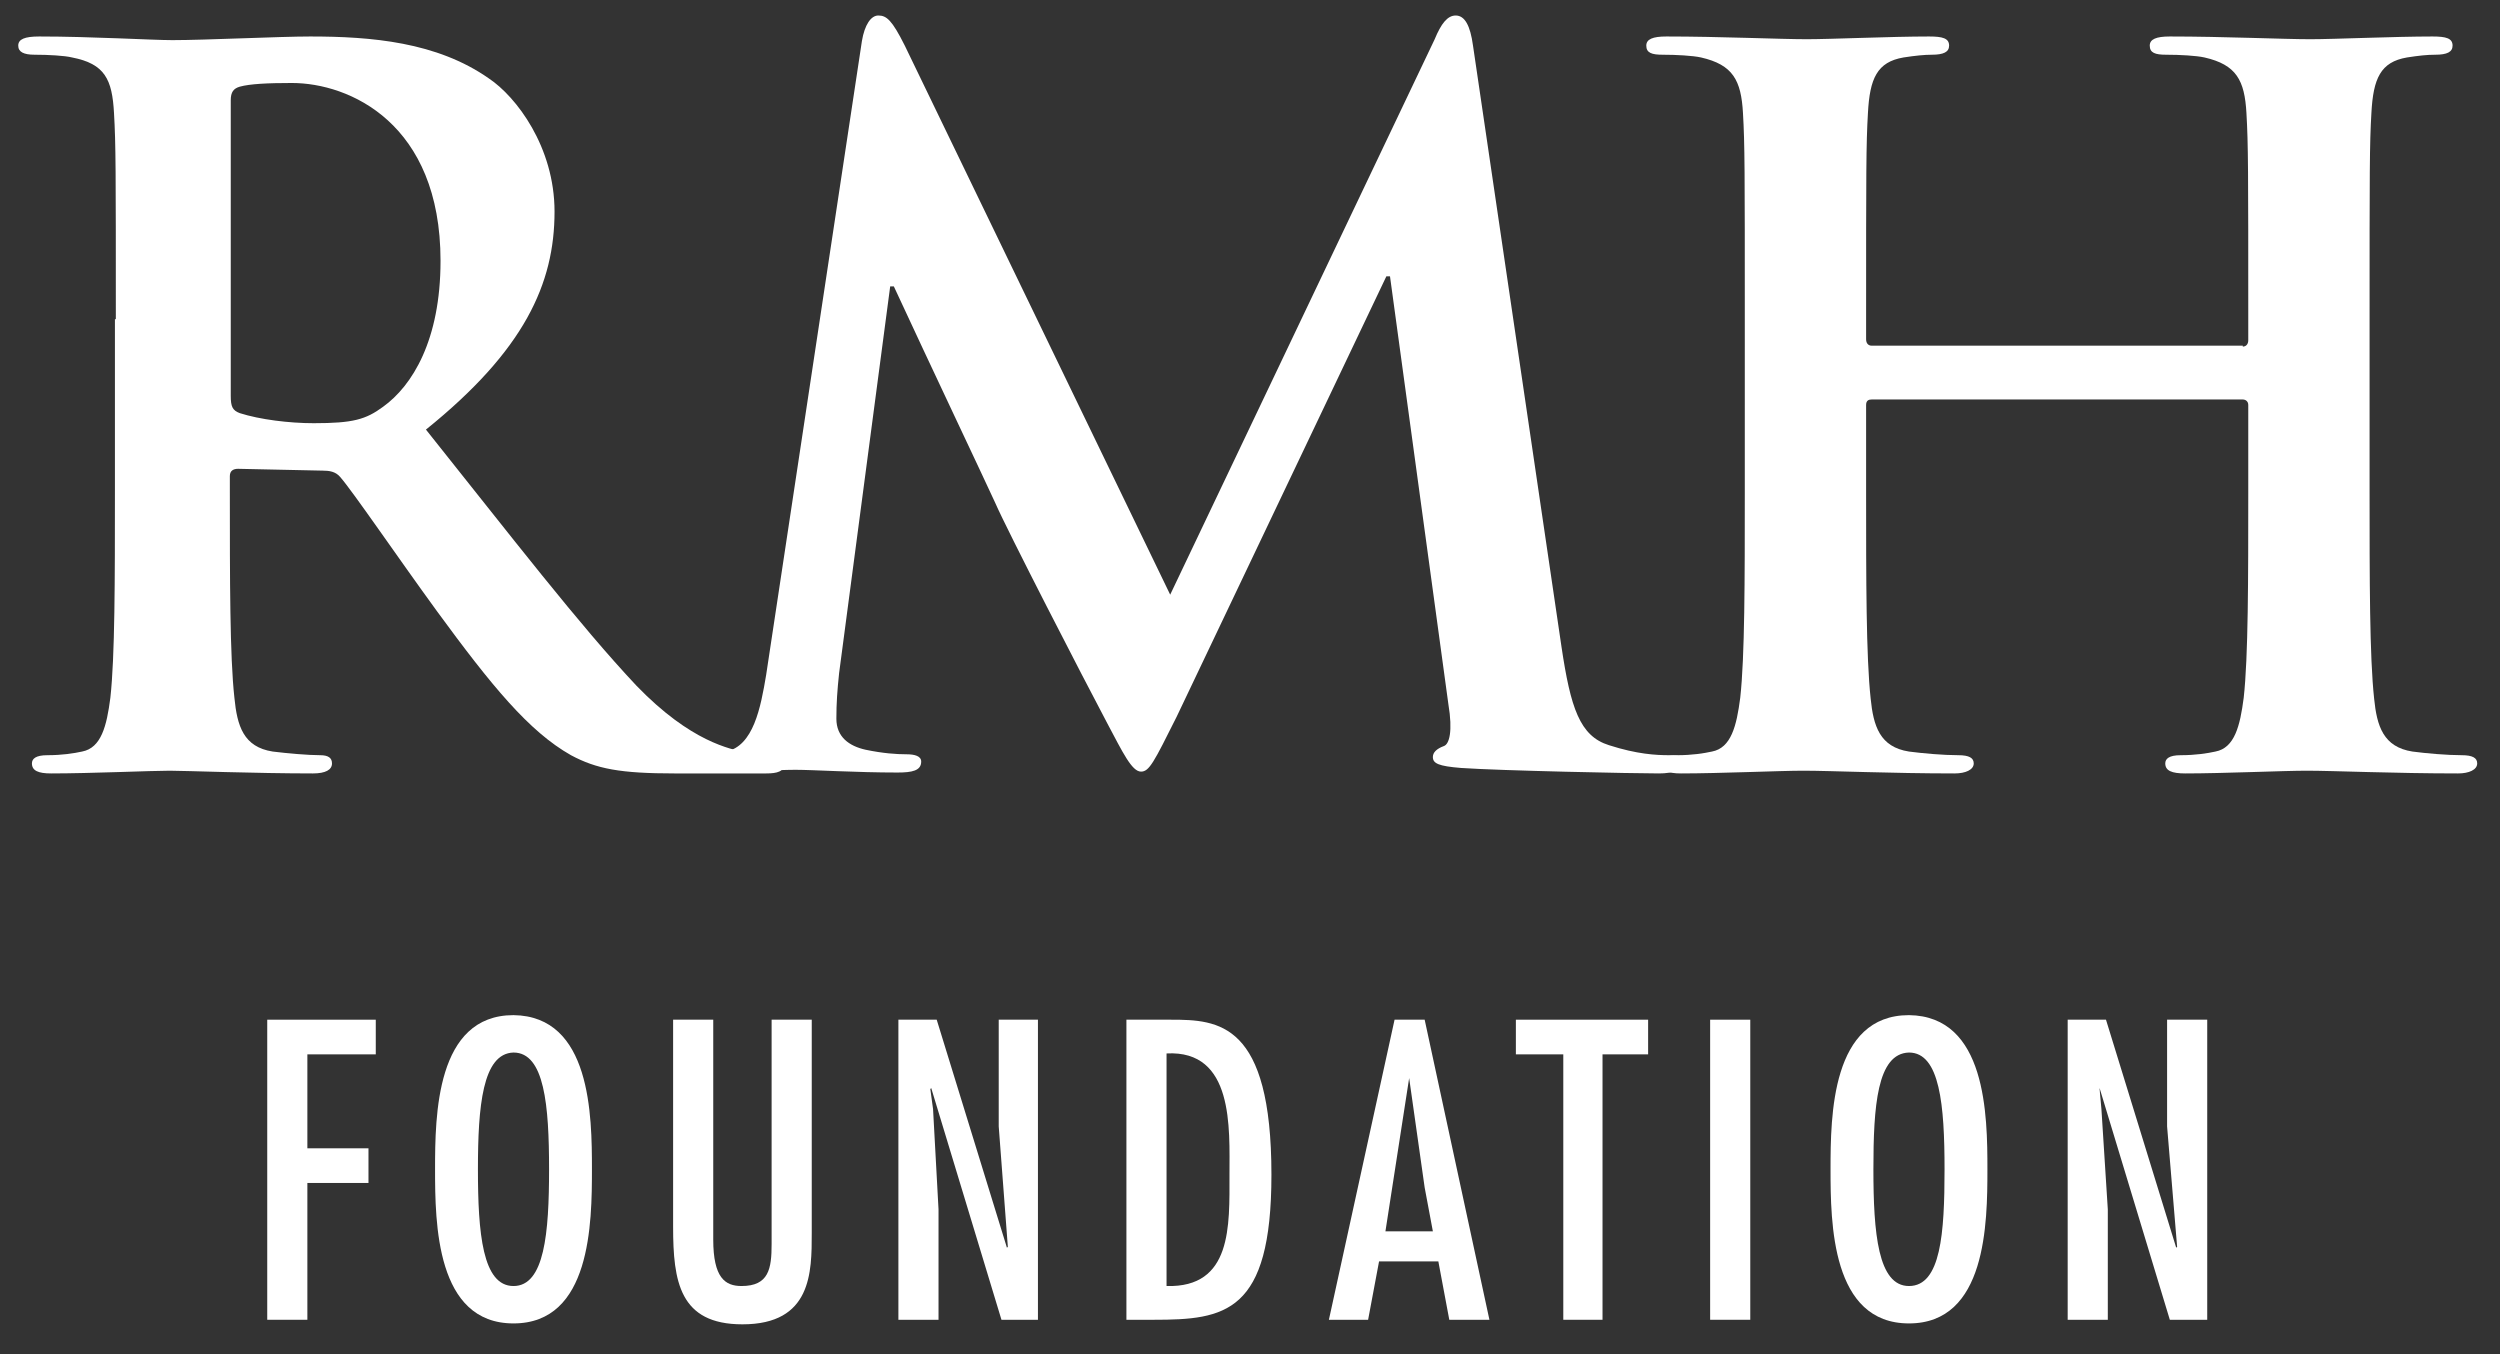
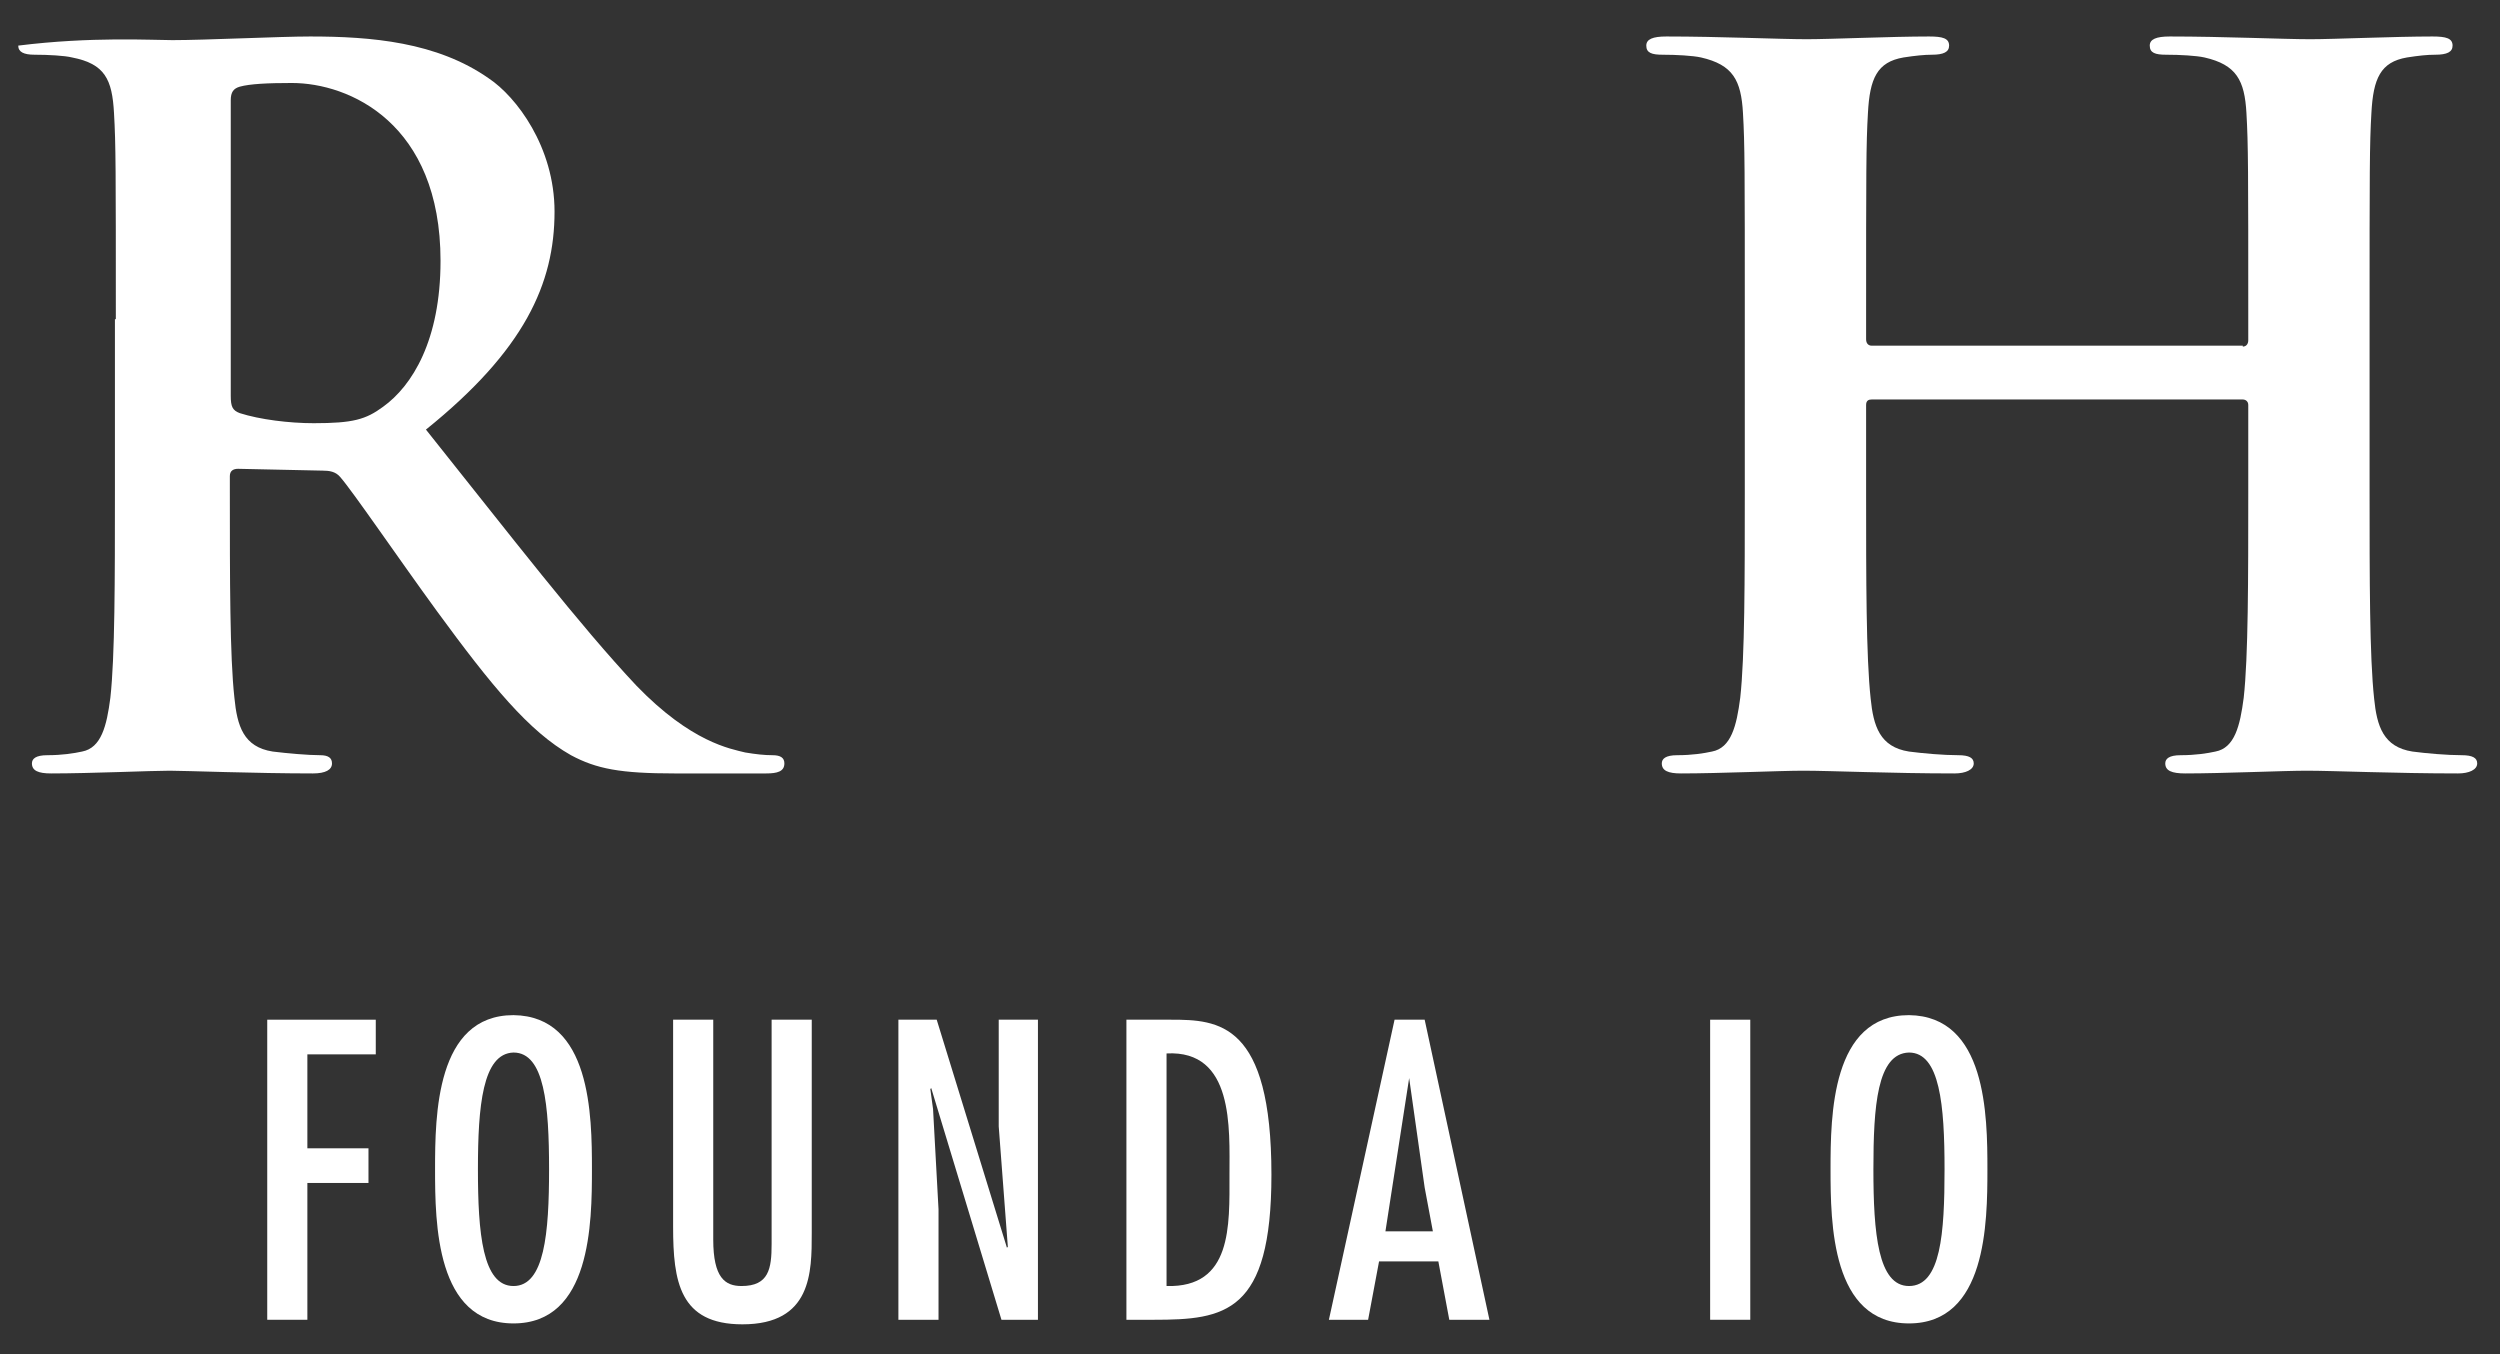
<svg xmlns="http://www.w3.org/2000/svg" version="1.1" id="Layer_1" x="0px" y="0px" viewBox="0 0 274.1 148.5" style="enable-background:new 0 0 274.1 148.5;" xml:space="preserve">
  <rect x="0" y="0" width="274.1" height="148.5" fill="#333333" stroke="none" />
  <style type="text/css">
	.st0{fill:#FFFFFF;}
</style>
  <polygon class="st0" points="29.3,111.8 29.3,144.7 33.7,144.7 33.7,129.7 40.4,129.7 40.4,125.9 33.7,125.9 33.7,115.6 41.2,115.6   41.2,111.8 " />
  <path class="st0" d="M52.4,128.2c0,7,0.5,12.8,3.9,12.8c3.4,0,3.9-5.8,3.9-12.8c0-7-0.5-12.8-3.9-12.8  C52.9,115.5,52.4,121.3,52.4,128.2 M64.9,128.2c0,5.9-0.1,16.9-8.6,16.9c-8.5,0-8.6-11-8.6-16.9c0-5.9,0.1-16.9,8.6-16.9  C64.8,111.4,64.9,122.3,64.9,128.2" />
  <path class="st0" d="M78.2,111.8v24.1c0,4.2,1.3,5.1,3.1,5.1c3,0,3.3-1.9,3.3-4.6v-24.6h4.4v23.4c0,4.3,0,10-7.6,10  c-6.9,0-7.6-4.7-7.6-10.7v-22.7H78.2z" />
  <polygon class="st0" points="109.5,111.8 109.5,123.5 110.5,136.7 110.4,136.8 102.7,111.8 98.5,111.8 98.5,144.7 102.9,144.7   102.9,132.6 102.3,121.6 102,119.4 102.1,119.3 109.8,144.7 113.8,144.7 113.8,111.8 " />
  <path class="st0" d="M127.9,115.5V141c7.2,0.2,6.9-6.6,6.9-12.2C134.8,123.7,135.3,115.1,127.9,115.5 M128.4,111.8  c5.2,0,11,0.3,11,17c0,15.2-5.1,15.9-12.9,15.9h-3v-32.9H128.4z" />
  <path class="st0" d="M154.5,118.2L154.5,118.2l1.7,12l0.9,4.8h-5.2L154.5,118.2z M152.9,111.8l-7.2,32.9h4.3l1.2-6.4h6.5l1.2,6.4  h4.4l-7.1-32.9H152.9z" />
-   <polygon class="st0" points="166.2,111.8 166.2,115.6 171.4,115.6 171.4,144.7 175.7,144.7 175.7,115.6 180.7,115.6 180.7,111.8 " />
  <rect x="187.5" y="111.8" class="st0" width="4.4" height="32.9" />
  <path class="st0" d="M205.4,128.2c0,7,0.5,12.8,3.9,12.8c3.5,0,3.9-5.8,3.9-12.8c0-7-0.5-12.8-3.9-12.8  C205.8,115.5,205.4,121.3,205.4,128.2 M217.9,128.2c0,5.9-0.1,16.9-8.6,16.9c-8.5,0-8.6-11-8.6-16.9c0-5.9,0.1-16.9,8.6-16.9  C217.8,111.4,217.9,122.3,217.9,128.2" />
-   <polygon class="st0" points="237.6,111.8 237.6,123.5 238.7,136.7 238.6,136.8 230.9,111.8 226.7,111.8 226.7,144.7 231.1,144.7   231.1,132.6 230.4,121.6 230.2,119.4 230.2,119.3 237.9,144.7 242,144.7 242,111.8 " />
  <g>
-     <path class="st0" d="M25.3,43.4c0,1.2,0.2,1.6,1,1.9c2.2,0.7,5.4,1.1,8.1,1.1c4.3,0,5.7-0.4,7.6-1.8c3.2-2.3,6.3-7.3,6.3-16   c0-15.1-10-19.5-16.3-19.5c-2.7,0-4.6,0.1-5.7,0.4c-0.7,0.2-1,0.6-1,1.5V43.4z M12.7,35c0-16.2,0-19.2-0.2-22.6   C12.3,8.7,11.5,7,7.9,6.3C7.1,6.1,5.3,6,3.8,6C2.6,6,2,5.7,2,5c0-0.7,0.7-1,2.3-1C10,4,16.7,4.4,18.9,4.4C22.5,4.4,30.7,4,34,4   c6.7,0,13.9,0.6,19.6,4.6c3,2,7.2,7.5,7.2,14.6c0,7.9-3.3,15.2-14.1,23.9c9.5,11.9,16.8,21.4,23.1,28.1c6,6.2,10.3,6.9,11.9,7.3   c1.2,0.2,2.1,0.3,3,0.3c0.9,0,1.3,0.3,1.3,0.9c0,0.9-0.8,1.1-2,1.1H74c-6,0-8.6-0.5-11.4-2C58,80.2,53.9,75.2,47.9,67   c-4.3-5.9-9.2-13.1-10.6-14.7c-0.5-0.6-1.2-0.7-1.9-0.7l-9.3-0.2c-0.5,0-0.9,0.2-0.9,0.8v1.5c0,9.9,0,18.3,0.5,22.8   c0.3,3.1,1,5.4,4.2,5.9c1.6,0.2,3.9,0.4,5.2,0.4c0.9,0,1.3,0.3,1.3,0.9c0,0.7-0.7,1.1-2.1,1.1c-6.2,0-14.1-0.3-15.7-0.3   c-2,0-8.7,0.3-13,0.3c-1.4,0-2.1-0.3-2.1-1.1c0-0.5,0.4-0.9,1.7-0.9c1.6,0,2.9-0.2,3.8-0.4c2.1-0.4,2.7-2.8,3.1-5.9   c0.5-4.5,0.5-12.9,0.5-22.7V35z" />
-     <path class="st0" d="M94.5,4.5c0.3-1.8,1-2.8,1.8-2.8c0.9,0,1.5,0.5,2.9,3.3l29.1,60.2l29-60.9c0.7-1.7,1.4-2.6,2.3-2.6   c1,0,1.6,1.1,1.9,3.3l9.7,65.9c1,6.7,2,9.8,5.2,10.8c3.1,1,5.2,1.1,6.6,1.1c1,0,1.7,0.1,1.7,0.8c0,0.8-1.3,1.2-2.8,1.2   c-2.7,0-17.4-0.3-21.7-0.6c-2.5-0.2-3.1-0.5-3.1-1.2c0-0.5,0.4-0.9,1.2-1.2c0.6-0.2,1-1.6,0.5-4.6l-6.4-46.9h-0.4L129,78.6   c-2.5,5-3,6-3.9,6c-1,0-2-2.1-3.7-5.3c-2.6-4.9-11-21.2-12.3-24.2c-1-2.2-7.4-15.7-11.1-23.7h-0.4L92,73.8c-0.2,1.9-0.3,3.3-0.3,5   c0,2,1.4,3,3.2,3.4c1.9,0.4,3.4,0.5,4.5,0.5c0.9,0,1.6,0.2,1.6,0.8c0,1-1,1.2-2.6,1.2c-4.5,0-9.3-0.3-11.2-0.3   c-2,0-7.1,0.3-10.6,0.3c-1.1,0-1.9-0.2-1.9-1.2c0-0.5,0.6-0.8,1.7-0.8c0.9,0,1.6,0,3.2-0.3c3-0.6,3.8-4.8,4.4-8.4L94.5,4.5z" />
+     <path class="st0" d="M25.3,43.4c0,1.2,0.2,1.6,1,1.9c2.2,0.7,5.4,1.1,8.1,1.1c4.3,0,5.7-0.4,7.6-1.8c3.2-2.3,6.3-7.3,6.3-16   c0-15.1-10-19.5-16.3-19.5c-2.7,0-4.6,0.1-5.7,0.4c-0.7,0.2-1,0.6-1,1.5V43.4z M12.7,35c0-16.2,0-19.2-0.2-22.6   C12.3,8.7,11.5,7,7.9,6.3C7.1,6.1,5.3,6,3.8,6C2.6,6,2,5.7,2,5C10,4,16.7,4.4,18.9,4.4C22.5,4.4,30.7,4,34,4   c6.7,0,13.9,0.6,19.6,4.6c3,2,7.2,7.5,7.2,14.6c0,7.9-3.3,15.2-14.1,23.9c9.5,11.9,16.8,21.4,23.1,28.1c6,6.2,10.3,6.9,11.9,7.3   c1.2,0.2,2.1,0.3,3,0.3c0.9,0,1.3,0.3,1.3,0.9c0,0.9-0.8,1.1-2,1.1H74c-6,0-8.6-0.5-11.4-2C58,80.2,53.9,75.2,47.9,67   c-4.3-5.9-9.2-13.1-10.6-14.7c-0.5-0.6-1.2-0.7-1.9-0.7l-9.3-0.2c-0.5,0-0.9,0.2-0.9,0.8v1.5c0,9.9,0,18.3,0.5,22.8   c0.3,3.1,1,5.4,4.2,5.9c1.6,0.2,3.9,0.4,5.2,0.4c0.9,0,1.3,0.3,1.3,0.9c0,0.7-0.7,1.1-2.1,1.1c-6.2,0-14.1-0.3-15.7-0.3   c-2,0-8.7,0.3-13,0.3c-1.4,0-2.1-0.3-2.1-1.1c0-0.5,0.4-0.9,1.7-0.9c1.6,0,2.9-0.2,3.8-0.4c2.1-0.4,2.7-2.8,3.1-5.9   c0.5-4.5,0.5-12.9,0.5-22.7V35z" />
    <path class="st0" d="M245.9,38c0.3,0,0.6-0.2,0.6-0.7V35c0-16.2,0-19.2-0.2-22.6c-0.2-3.6-1.1-5.3-4.6-6.1   c-0.9-0.2-2.7-0.3-4.2-0.3c-1.2,0-1.8-0.2-1.8-1c0-0.7,0.7-1,2.2-1c5.8,0,12.5,0.3,15.4,0.3c2.6,0,9.3-0.3,13.4-0.3   c1.5,0,2.2,0.2,2.2,1c0,0.7-0.6,1-1.9,1c-0.9,0-1.8,0.1-3.1,0.3c-2.9,0.5-3.7,2.3-3.9,6.1c-0.2,3.4-0.2,6.4-0.2,22.6v18.8   c0,9.8,0,18.2,0.5,22.8c0.3,3,1,5.3,4.2,5.8c1.5,0.2,3.8,0.4,5.4,0.4c1.2,0,1.7,0.3,1.7,0.9c0,0.7-0.9,1.1-2.1,1.1   c-6.9,0-13.7-0.3-16.6-0.3c-2.5,0-9.2,0.3-13.3,0.3c-1.5,0-2.2-0.3-2.2-1.1c0-0.5,0.4-0.9,1.7-0.9c1.6,0,2.9-0.2,3.8-0.4   c2.1-0.4,2.7-2.8,3.1-5.9c0.5-4.5,0.5-12.9,0.5-22.7v-9.4c0-0.4-0.3-0.6-0.6-0.6h-40.7c-0.3,0-0.6,0.1-0.6,0.6v9.4   c0,9.8,0,18.2,0.5,22.8c0.3,3,1,5.3,4.2,5.8c1.5,0.2,3.8,0.4,5.4,0.4c1.2,0,1.7,0.3,1.7,0.9c0,0.7-0.9,1.1-2.1,1.1   c-6.9,0-13.6-0.3-16.6-0.3c-2.5,0-9.2,0.3-13.4,0.3c-1.4,0-2.1-0.3-2.1-1.1c0-0.5,0.4-0.9,1.7-0.9c1.6,0,2.9-0.2,3.8-0.4   c2.1-0.4,2.7-2.8,3.1-5.9c0.5-4.5,0.5-12.9,0.5-22.7V35c0-16.2,0-19.2-0.2-22.6c-0.2-3.6-1.1-5.3-4.6-6.1c-0.9-0.2-2.7-0.3-4.2-0.3   c-1.2,0-1.8-0.2-1.8-1c0-0.7,0.7-1,2.2-1c5.8,0,12.5,0.3,15.4,0.3c2.6,0,9.3-0.3,13.4-0.3c1.5,0,2.2,0.2,2.2,1c0,0.7-0.6,1-1.9,1   c-0.8,0-1.8,0.1-3.1,0.3c-2.9,0.5-3.7,2.3-3.9,6.1c-0.2,3.4-0.2,6.4-0.2,22.6v2.2c0,0.5,0.3,0.7,0.6,0.7H245.9z" />
  </g>
</svg>